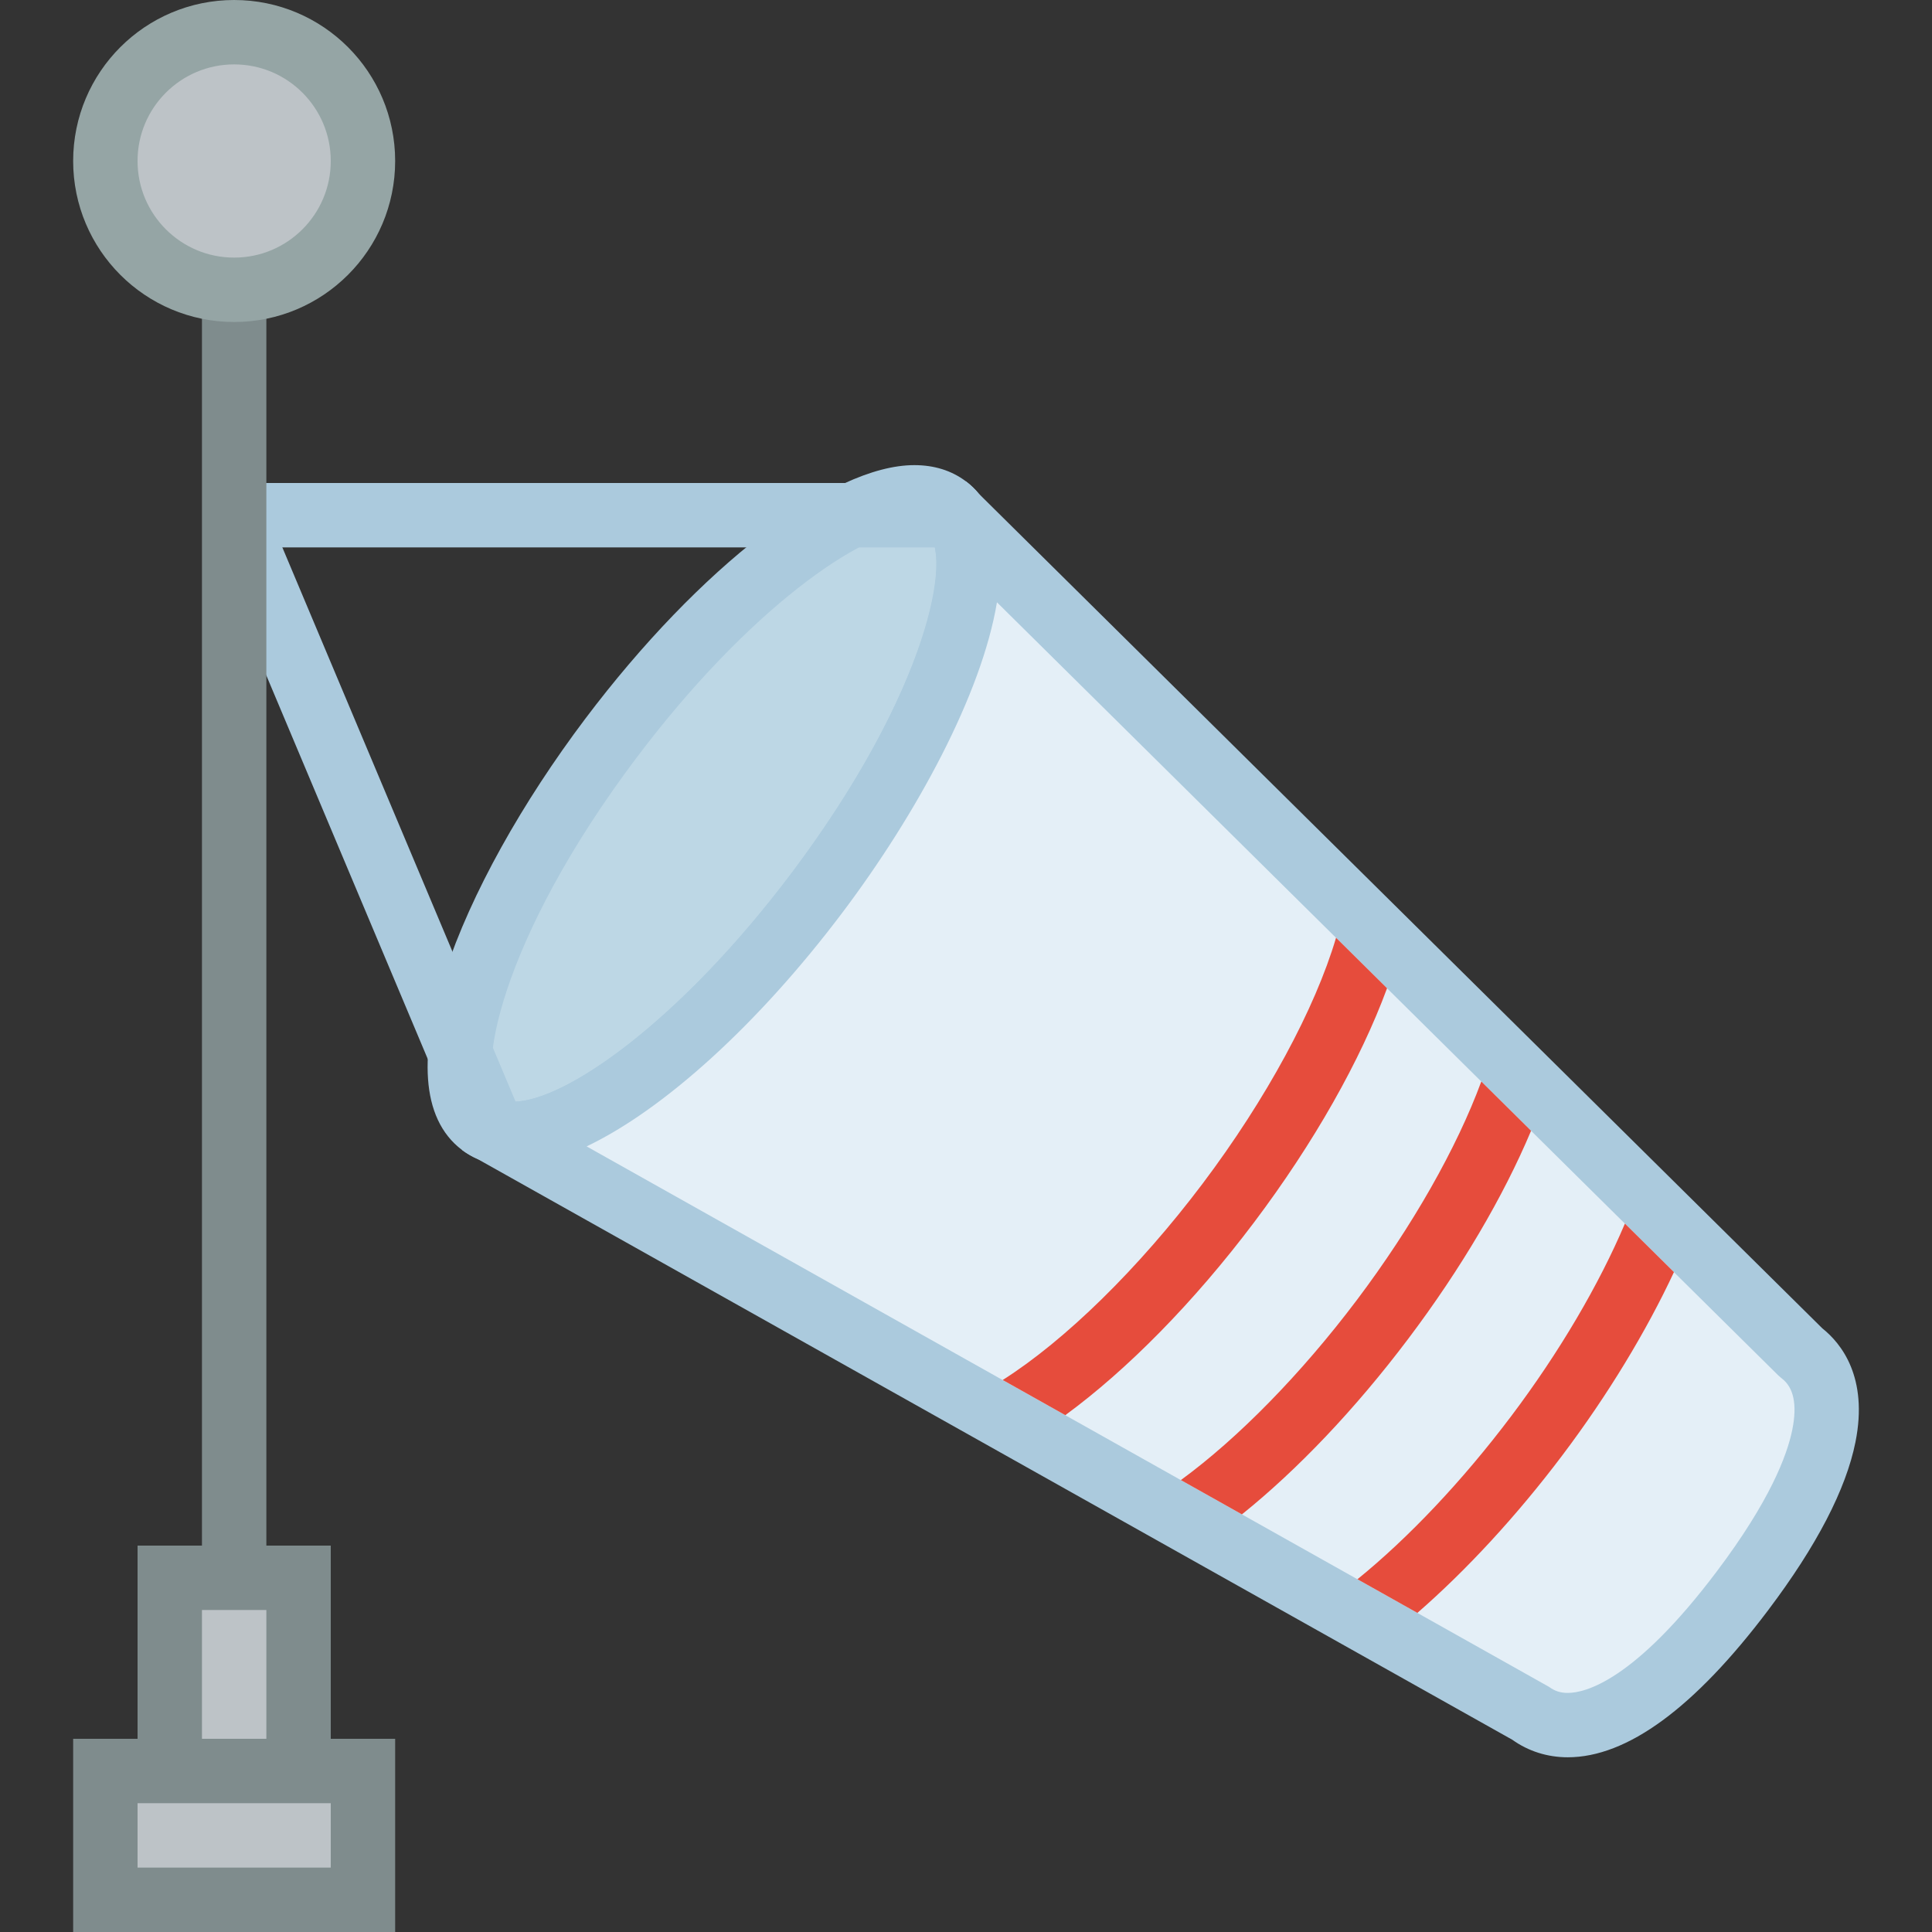
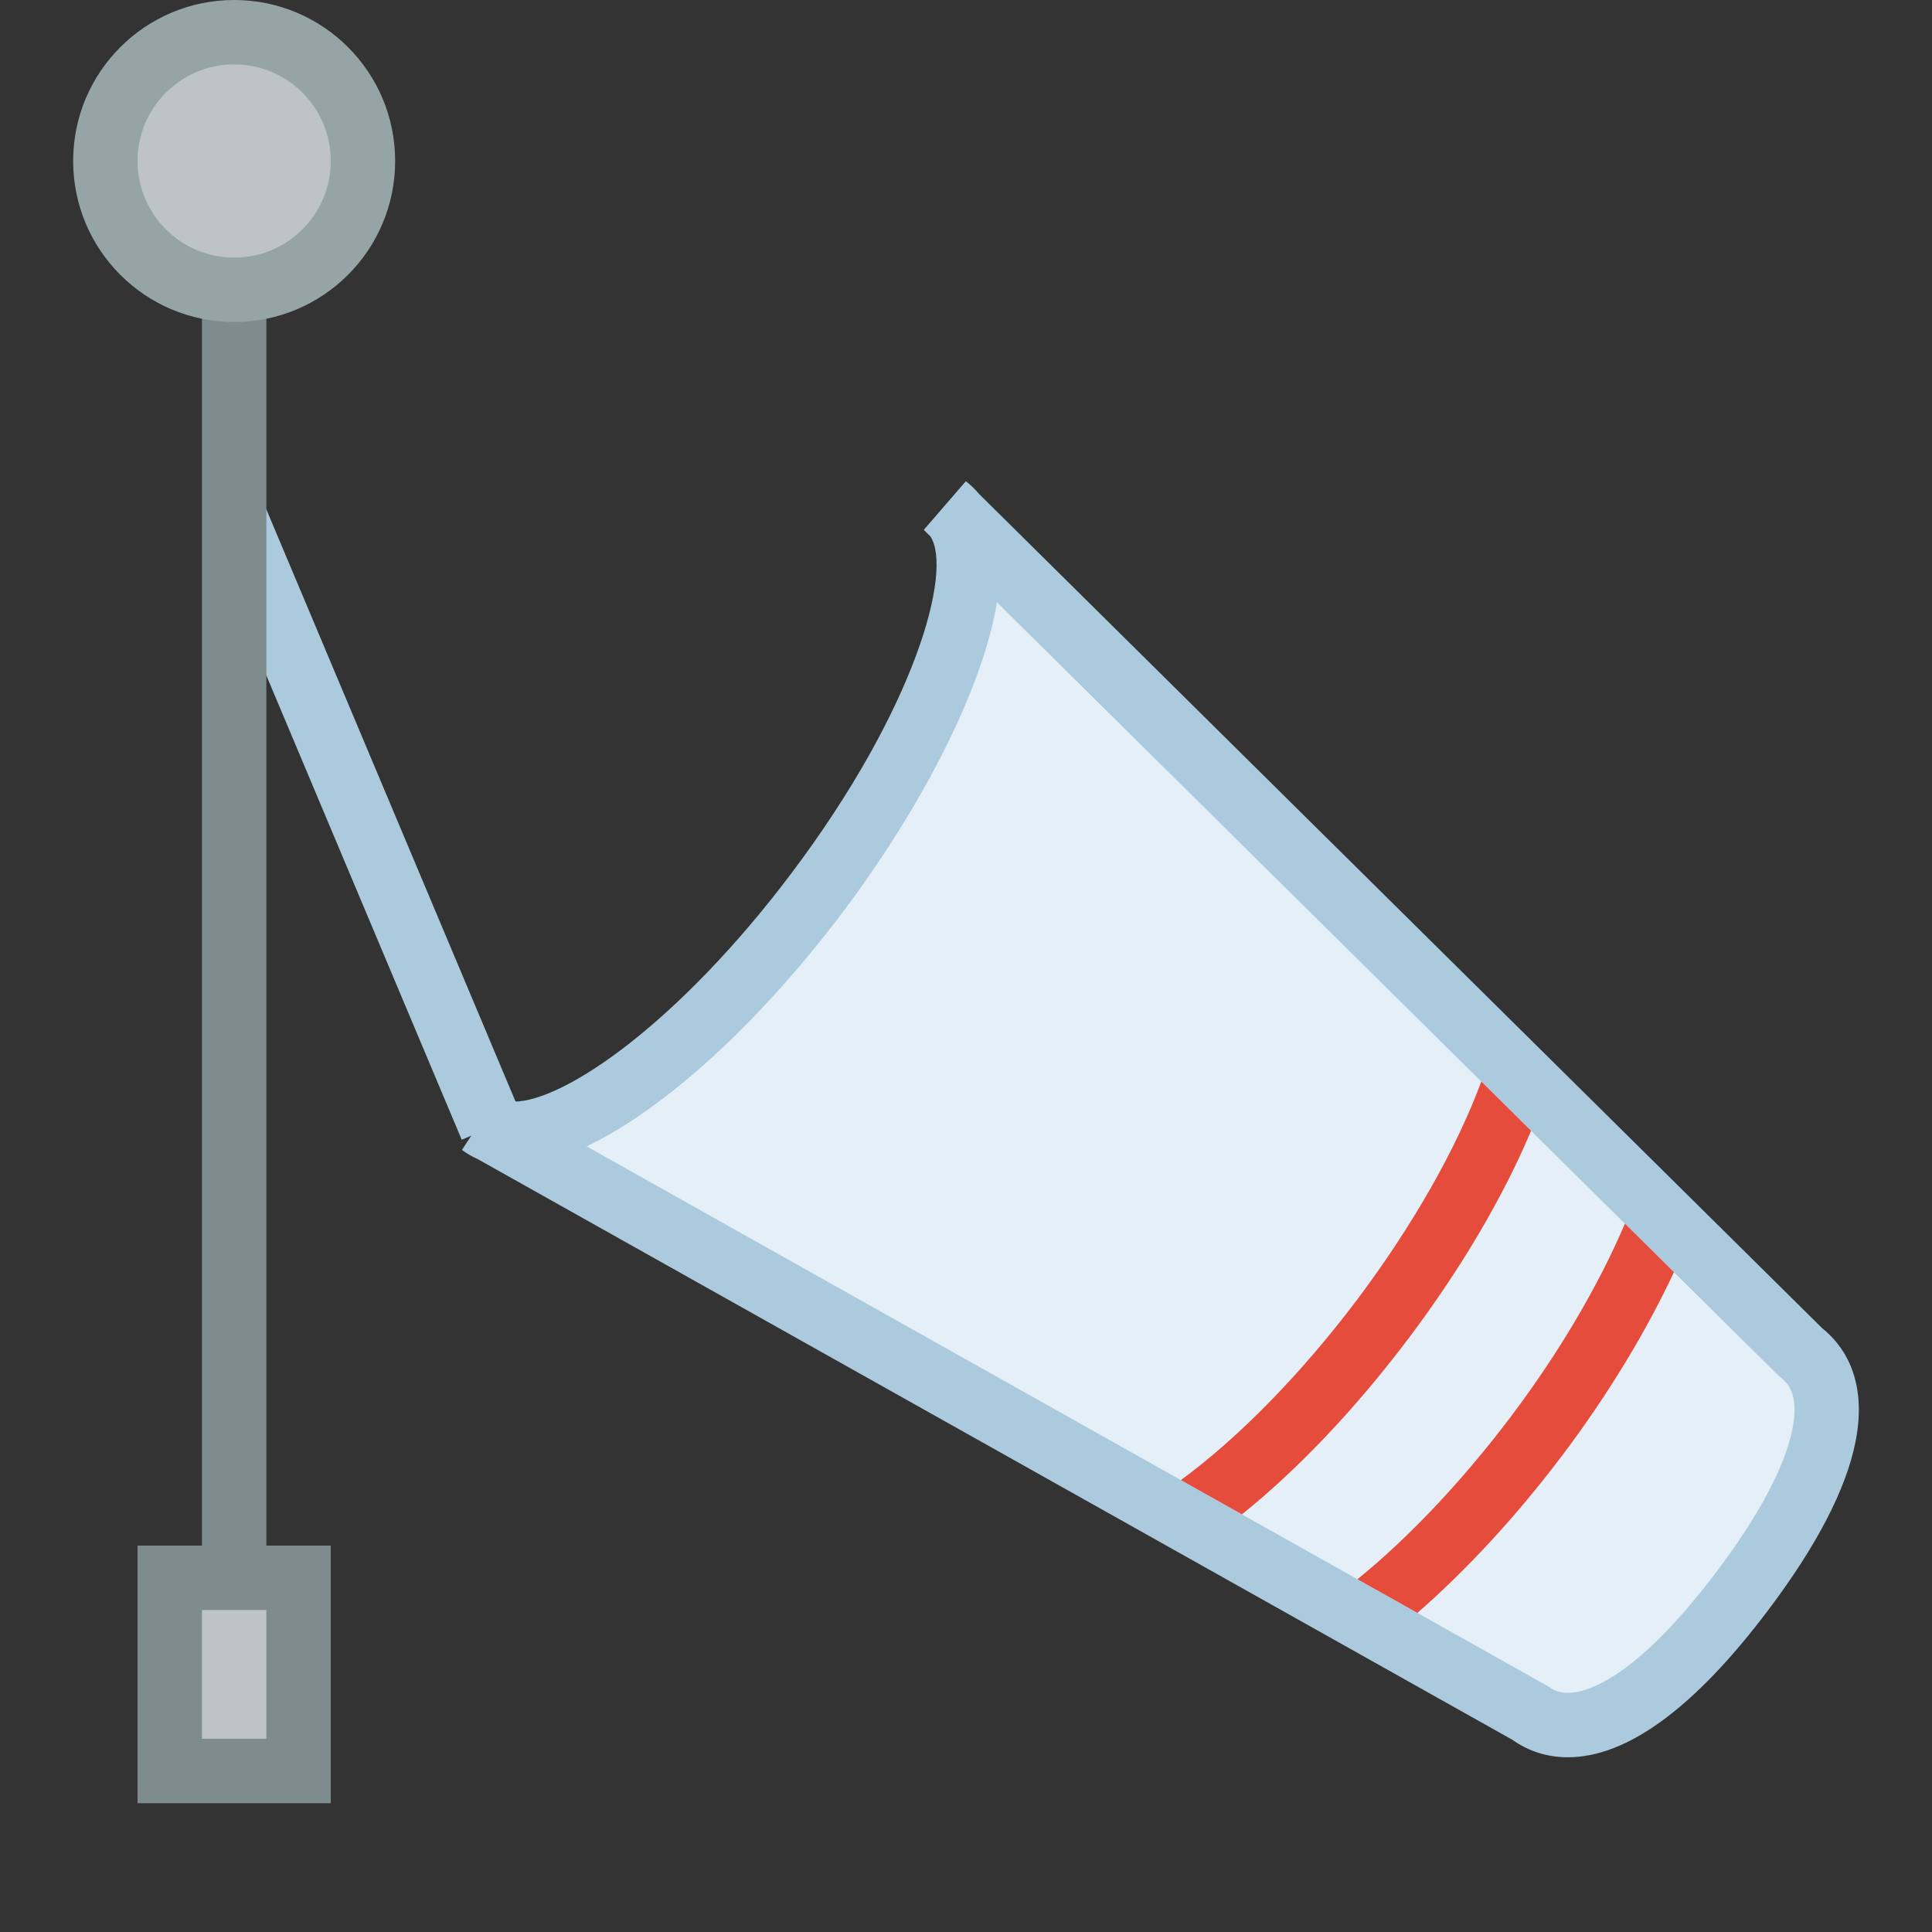
<svg xmlns="http://www.w3.org/2000/svg" version="1.1" id="Capa_1" viewBox="0 0 60 60" xml:space="preserve">
  <rect x="0" y="0" width="60" height="60" fill="#333333" stroke="none" />
-   <ellipse transform="matrix(0.799 0.602 -0.602 0.799 19.708 -8.242)" style="fill:#BDD7E5;" cx="22.17" cy="25.329" rx="4" ry="12" />
-   <path style="fill:#ABCADD;" d="M15.947,36.213c-0.62,0-1.158-0.169-1.6-0.501c-2.621-1.977-0.057-8.233,3.83-13.392  c3.55-4.71,7.655-7.875,10.218-7.875c0.619,0,1.157,0.169,1.599,0.501c2.622,1.977,0.059,8.232-3.829,13.392  C22.614,33.049,18.508,36.213,15.947,36.213z M28.395,16.445c-1.594,0-5.156,2.48-8.62,7.078c-4.283,5.685-5.037,9.979-4.224,10.591  c0.086,0.065,0.22,0.099,0.396,0.099c1.593,0,5.155-2.48,8.62-7.078c4.283-5.685,5.036-9.979,4.224-10.591  C28.703,16.479,28.571,16.445,28.395,16.445z" />
  <path style="fill:#E4EFF7;" d="M55.933,42.006l-26.54-26.26c1.764,1.33-0.039,6.698-4.027,11.991  c-3.988,5.293-8.652,8.506-10.416,7.176l32.559,18.274c1.323,0.997,3.617,0.185,6.609-3.785  C57.107,45.432,57.256,43.003,55.933,42.006z" />
  <path style="fill:#ABCADD;" d="M48.688,54.574C48.688,54.574,48.688,54.574,48.688,54.574c-0.63,0-1.224-0.188-1.723-0.545  L14.829,35.993c-0.172-0.075-0.334-0.17-0.482-0.281l1.091-1.671l0.249,0.14c0.072,0.021,0.159,0.032,0.26,0.032  c1.593,0,5.155-2.48,8.62-7.078c3.898-5.174,5.02-9.431,4.327-10.477l-0.205-0.202l1.305-1.51c0.148,0.112,0.284,0.242,0.404,0.387  l26.196,25.92c0.585,0.466,1.433,1.516,1.029,3.532c-0.294,1.468-1.205,3.224-2.709,5.218  C52.629,53.036,50.533,54.574,48.688,54.574z M18.218,35.602l29.891,16.786c0.169,0.127,0.353,0.187,0.579,0.187l0,0  c0.537,0,2.063-0.368,4.629-3.774c1.646-2.184,2.185-3.602,2.346-4.407c0.154-0.771,0.043-1.307-0.331-1.588l-0.102-0.088  L30.961,18.705c-0.473,2.852-2.495,6.578-4.797,9.633C23.536,31.825,20.603,34.465,18.218,35.602z" />
-   <rect x="7.272" y="15" style="fill:#ABCADD;" width="22" height="2" />
  <g>
    <path style="fill:#E64C3C;" d="M48.526,45.188c1.414-1.876,2.601-3.843,3.46-5.681L50.463,38c-0.802,1.889-2.026,3.983-3.535,5.985   c-1.507,2-3.182,3.771-4.771,5.06l1.861,1.045C45.546,48.76,47.111,47.066,48.526,45.188z" />
    <path style="fill:#E64C3C;" d="M43.734,41.578c1.64-2.175,2.955-4.416,3.815-6.461l-1.546-1.53   c-0.759,2.061-2.139,4.496-3.866,6.788c-1.728,2.293-3.69,4.293-5.464,5.59l1.896,1.065C40.3,45.639,42.093,43.755,43.734,41.578z" />
-     <path style="fill:#E64C3C;" d="M38.942,37.967c1.864-2.474,3.309-5.036,4.134-7.276l-1.584-1.568   c-0.651,2.205-2.164,5.008-4.147,7.64c-1.984,2.633-4.264,4.862-6.205,6.094l1.944,1.092   C35.009,42.539,37.076,40.443,38.942,37.967z" />
  </g>
  <rect x="0.964" y="24.5" transform="matrix(0.388 0.922 -0.922 0.388 30.399 5.216)" style="fill:#ABCADD;" width="20.616" height="2" />
  <line style="fill:none;stroke:#7F8C8D;stroke-width:2;stroke-miterlimit:10;" x1="7.272" y1="49" x2="7.272" y2="9" />
  <circle style="fill:#BDC3C7;stroke:#95A5A5;stroke-width:2;stroke-miterlimit:10;" cx="7.272" cy="5" r="4" />
  <rect x="5.272" y="49" style="fill:#BDC3C7;stroke:#7F8C8D;stroke-width:2;stroke-miterlimit:10;" width="4" height="6" />
-   <rect x="3.272" y="55" style="fill:#BDC3C7;stroke:#7F8C8D;stroke-width:2;stroke-miterlimit:10;" width="8" height="4" />
</svg>